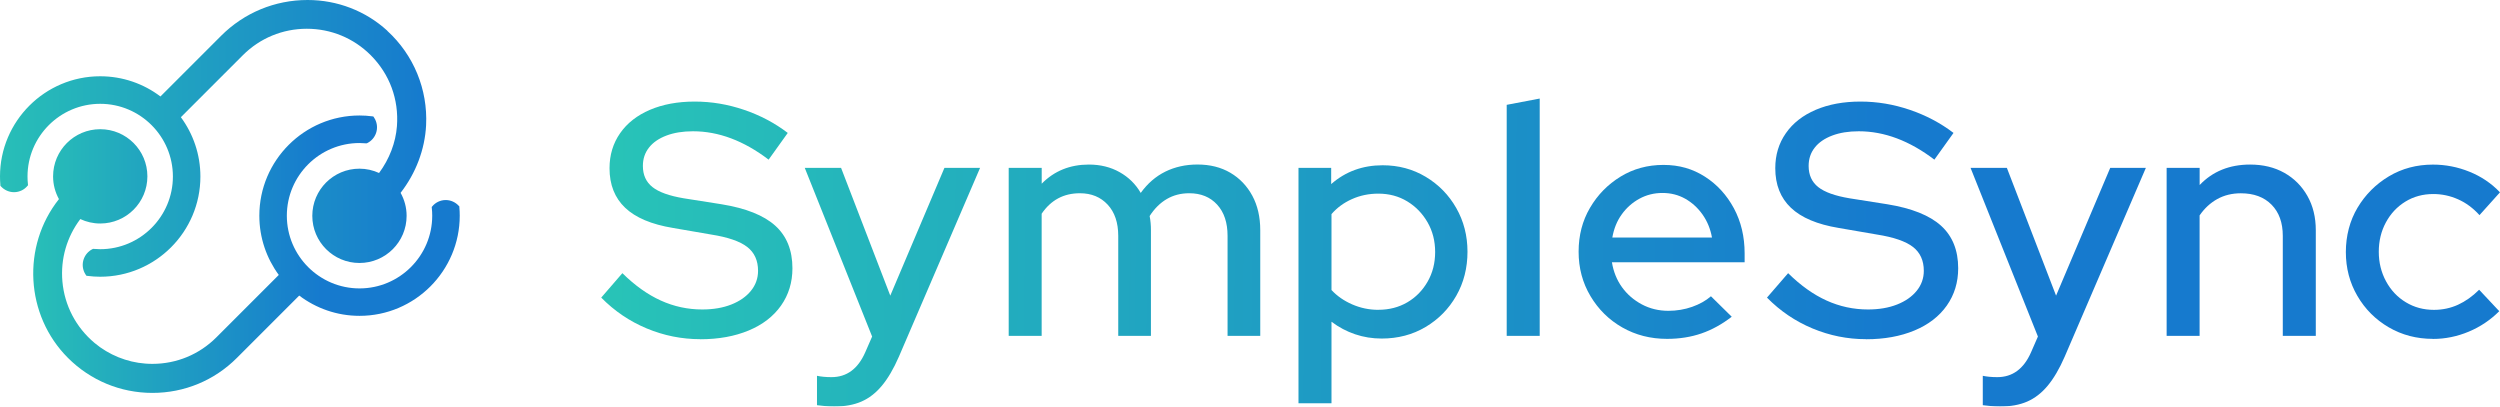
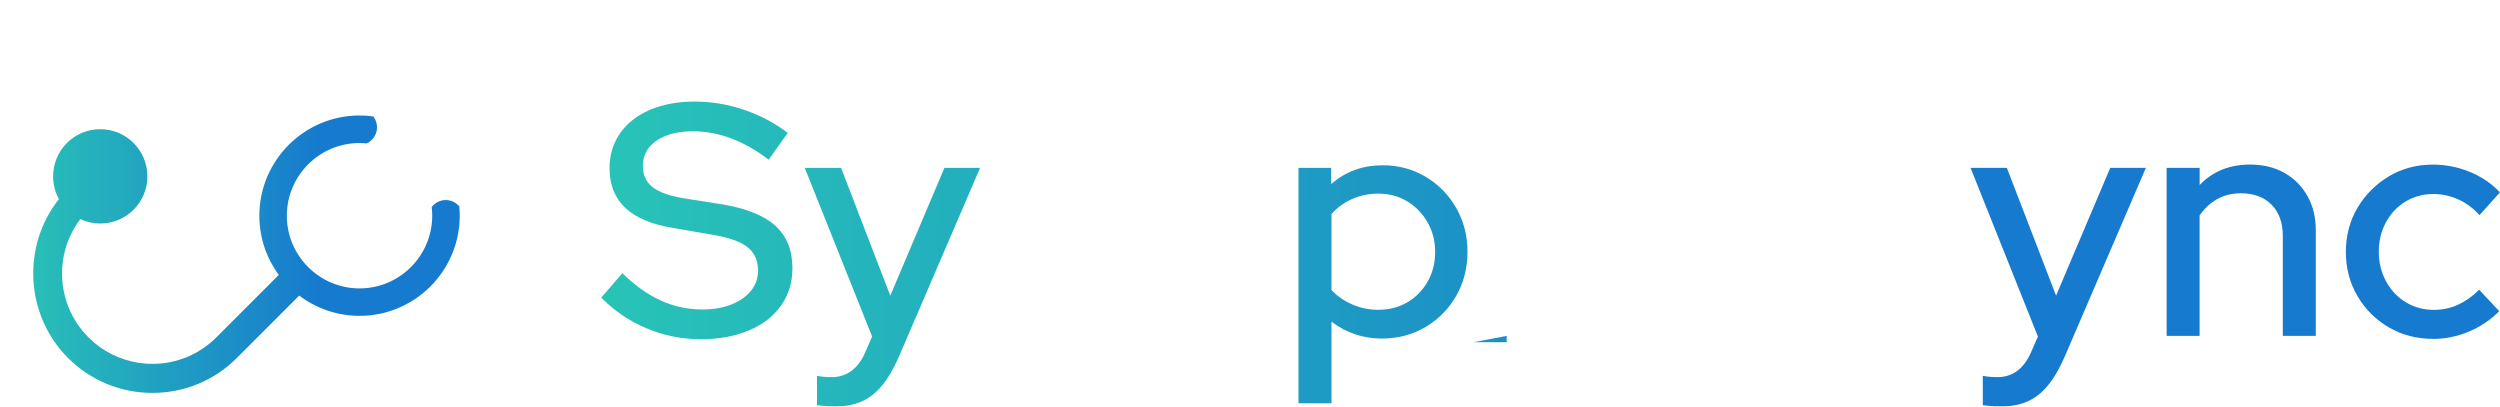
<svg xmlns="http://www.w3.org/2000/svg" xmlns:xlink="http://www.w3.org/1999/xlink" id="Layer_2" data-name="Layer 2" viewBox="0 0 636.24 103.46">
  <defs>
    <style>
      .cls-1 {
        filter: url(#outer-glow-11);
      }

      .cls-2 {
        fill: url(#linear-gradient-11);
      }

      .cls-2, .cls-3, .cls-4, .cls-5, .cls-6, .cls-7, .cls-8, .cls-9, .cls-10, .cls-11, .cls-12, .cls-13 {
        stroke-width: 0px;
      }

      .cls-3 {
        fill: url(#linear-gradient-12);
      }

      .cls-4 {
        fill: url(#linear-gradient-5);
        filter: url(#outer-glow-5);
      }

      .cls-5 {
        fill: url(#linear-gradient-7);
        filter: url(#outer-glow-7);
      }

      .cls-6 {
        fill: url(#linear-gradient-6);
        filter: url(#outer-glow-6);
      }

      .cls-7 {
        fill: url(#linear-gradient-9);
        filter: url(#outer-glow-9);
      }

      .cls-8 {
        fill: url(#linear-gradient-3);
        filter: url(#outer-glow-3);
      }

      .cls-9 {
        fill: url(#linear-gradient-4);
        filter: url(#outer-glow-4);
      }

      .cls-10 {
        fill: url(#linear-gradient-2);
        filter: url(#outer-glow-2);
      }

      .cls-11 {
        fill: url(#linear-gradient-8);
        filter: url(#outer-glow-8);
      }

      .cls-12 {
        fill: url(#linear-gradient-10);
        filter: url(#outer-glow-10);
      }

      .cls-13 {
        fill: url(#linear-gradient);
        filter: url(#outer-glow-1);
      }
    </style>
    <linearGradient id="linear-gradient" x1="151.73" y1="55.77" x2="481.43" y2="59.68" gradientUnits="userSpaceOnUse">
      <stop offset="0" stop-color="#28c4b7" />
      <stop offset="1" stop-color="#167ace" />
    </linearGradient>
    <filter id="outer-glow-1" filterUnits="userSpaceOnUse">
      <feOffset dx="0" dy="0" />
      <feGaussianBlur result="blur" stdDeviation="1" />
      <feFlood flood-color="#3dc1a0" flood-opacity=".63" />
      <feComposite in2="blur" operator="in" />
      <feComposite in="SourceGraphic" />
    </filter>
    <linearGradient id="linear-gradient-2" x1="151.53" y1="72.15" x2="481.24" y2="76.06" xlink:href="#linear-gradient" />
    <filter id="outer-glow-2" filterUnits="userSpaceOnUse">
      <feOffset dx="0" dy="0" />
      <feGaussianBlur result="blur-2" stdDeviation="1" />
      <feFlood flood-color="#3dc1a0" flood-opacity=".63" />
      <feComposite in2="blur-2" operator="in" />
      <feComposite in="SourceGraphic" />
    </filter>
    <linearGradient id="linear-gradient-3" x1="151.65" y1="62.15" x2="481.35" y2="66.06" xlink:href="#linear-gradient" />
    <filter id="outer-glow-3" filterUnits="userSpaceOnUse">
      <feOffset dx="0" dy="0" />
      <feGaussianBlur result="blur-3" stdDeviation="1" />
      <feFlood flood-color="#3dc1a0" flood-opacity=".63" />
      <feComposite in2="blur-3" operator="in" />
      <feComposite in="SourceGraphic" />
    </filter>
    <linearGradient id="linear-gradient-4" x1="151.56" y1="70.08" x2="481.26" y2="73.99" xlink:href="#linear-gradient" />
    <filter id="outer-glow-4" filterUnits="userSpaceOnUse">
      <feOffset dx="0" dy="0" />
      <feGaussianBlur result="blur-4" stdDeviation="1" />
      <feFlood flood-color="#3dc1a0" flood-opacity=".63" />
      <feComposite in2="blur-4" operator="in" />
      <feComposite in="SourceGraphic" />
    </filter>
    <linearGradient id="linear-gradient-5" x1="151.77" y1="52.48" x2="481.47" y2="56.39" xlink:href="#linear-gradient" />
    <filter id="outer-glow-5" filterUnits="userSpaceOnUse">
      <feOffset dx="0" dy="0" />
      <feGaussianBlur result="blur-5" stdDeviation="1" />
      <feFlood flood-color="#3dc1a0" flood-opacity=".63" />
      <feComposite in2="blur-5" operator="in" />
      <feComposite in="SourceGraphic" />
    </filter>
    <linearGradient id="linear-gradient-6" x1="151.67" y1="60.88" x2="481.37" y2="64.78" xlink:href="#linear-gradient" />
    <filter id="outer-glow-6" filterUnits="userSpaceOnUse">
      <feOffset dx="0" dy="0" />
      <feGaussianBlur result="blur-6" stdDeviation="1" />
      <feFlood flood-color="#3dc1a0" flood-opacity=".63" />
      <feComposite in2="blur-6" operator="in" />
      <feComposite in="SourceGraphic" />
    </filter>
    <linearGradient id="linear-gradient-7" x1="151.77" y1="52.26" x2="481.47" y2="56.17" xlink:href="#linear-gradient" />
    <filter id="outer-glow-7" filterUnits="userSpaceOnUse">
      <feOffset dx="0" dy="0" />
      <feGaussianBlur result="blur-7" stdDeviation="1" />
      <feFlood flood-color="#2d77ed" flood-opacity=".63" />
      <feComposite in2="blur-7" operator="in" />
      <feComposite in="SourceGraphic" />
    </filter>
    <linearGradient id="linear-gradient-8" x1="151.58" y1="68.63" x2="481.28" y2="72.54" xlink:href="#linear-gradient" />
    <filter id="outer-glow-8" filterUnits="userSpaceOnUse">
      <feOffset dx="0" dy="0" />
      <feGaussianBlur result="blur-8" stdDeviation="1" />
      <feFlood flood-color="#2d77ed" flood-opacity=".63" />
      <feComposite in2="blur-8" operator="in" />
      <feComposite in="SourceGraphic" />
    </filter>
    <linearGradient id="linear-gradient-9" x1="151.69" y1="58.82" x2="481.39" y2="62.72" xlink:href="#linear-gradient" />
    <filter id="outer-glow-9" filterUnits="userSpaceOnUse">
      <feOffset dx="0" dy="0" />
      <feGaussianBlur result="blur-9" stdDeviation="1" />
      <feFlood flood-color="#2d77ed" flood-opacity=".63" />
      <feComposite in2="blur-9" operator="in" />
      <feComposite in="SourceGraphic" />
    </filter>
    <linearGradient id="linear-gradient-10" x1="151.7" y1="58.52" x2="481.4" y2="62.43" xlink:href="#linear-gradient" />
    <filter id="outer-glow-10" filterUnits="userSpaceOnUse">
      <feOffset dx="0" dy="0" />
      <feGaussianBlur result="blur-10" stdDeviation="1" />
      <feFlood flood-color="#2d77ed" flood-opacity=".63" />
      <feComposite in2="blur-10" operator="in" />
      <feComposite in="SourceGraphic" />
    </filter>
    <filter id="outer-glow-11" filterUnits="userSpaceOnUse">
      <feOffset dx="0" dy="0" />
      <feGaussianBlur result="blur-11" stdDeviation="2" />
      <feFlood flood-color="#00f3ff" flood-opacity=".3" />
      <feComposite in2="blur-11" operator="in" />
      <feComposite in="SourceGraphic" />
    </filter>
    <linearGradient id="linear-gradient-11" x1="0" y1="35.2" x2="108.5" y2="35.2" gradientUnits="userSpaceOnUse">
      <stop offset="0" stop-color="#28bfb7" />
      <stop offset="1" stop-color="#167ace" />
    </linearGradient>
    <linearGradient id="linear-gradient-12" x1="8.44" y1="64.71" x2="81.67" y2="64.71" gradientUnits="userSpaceOnUse">
      <stop offset="0" stop-color="#28bfb7" />
      <stop offset="1" stop-color="#167ace" />
    </linearGradient>
  </defs>
  <g id="Layer_1-2" data-name="Layer 1">
    <g>
      <g>
        <path class="cls-13" d="M178.21,86.32c-4.7,0-9.24-.91-13.61-2.73-4.37-1.82-8.23-4.44-11.59-7.85l5.38-6.22c3.19,3.14,6.45,5.46,9.79,6.97,3.33,1.51,6.85,2.27,10.54,2.27,2.8,0,5.26-.42,7.39-1.26,2.13-.84,3.79-2,5-3.49,1.2-1.48,1.81-3.18,1.81-5.08,0-2.63-.92-4.66-2.77-6.09-1.85-1.43-4.9-2.48-9.16-3.15l-9.74-1.68c-5.43-.9-9.48-2.6-12.14-5.12-2.66-2.52-3.99-5.88-3.99-10.08,0-3.36.9-6.33,2.69-8.9,1.79-2.58,4.33-4.56,7.6-5.96,3.28-1.4,7.07-2.1,11.38-2.1s8.44.7,12.56,2.1c4.12,1.4,7.83,3.36,11.13,5.88l-4.87,6.8c-6.33-4.82-12.74-7.22-19.24-7.22-2.58,0-4.83.36-6.76,1.09-1.93.73-3.42,1.75-4.45,3.07-1.04,1.32-1.55,2.87-1.55,4.66,0,2.3.81,4.09,2.44,5.38,1.62,1.29,4.28,2.24,7.98,2.86l9.58,1.51c6.22,1.01,10.78,2.83,13.69,5.46,2.91,2.63,4.37,6.25,4.37,10.84,0,3.58-.97,6.75-2.9,9.49-1.93,2.74-4.68,4.86-8.23,6.34-3.56,1.48-7.66,2.23-12.31,2.23Z" />
        <path class="cls-10" d="M212.29,103.46c-.84,0-1.65-.04-2.44-.13-.78-.08-1.43-.15-1.93-.21v-7.48c1.01.22,2.24.34,3.7.34,3.86,0,6.72-2.1,8.57-6.3l1.76-4.03-17.14-42.92h9.24l12.52,32.51,13.78-32.51h9.07l-20.66,48.05c-1.34,3.08-2.79,5.54-4.33,7.39-1.54,1.85-3.28,3.19-5.21,4.03-1.93.84-4.24,1.26-6.93,1.26Z" />
-         <path class="cls-8" d="M256.71,85.48v-42.76h8.4v4.03c3.19-3.25,7.2-4.87,12.01-4.87,2.91,0,5.52.64,7.81,1.93,2.3,1.29,4.09,3.05,5.38,5.29,1.73-2.41,3.82-4.21,6.26-5.42,2.44-1.2,5.17-1.81,8.19-1.81,3.19,0,5.98.7,8.36,2.1,2.38,1.4,4.24,3.35,5.59,5.84,1.34,2.49,2.02,5.42,2.02,8.78v26.88h-8.32v-25.45c0-3.36-.88-6.01-2.65-7.94-1.76-1.93-4.13-2.9-7.1-2.9-2.13,0-4.03.49-5.71,1.47-1.68.98-3.14,2.42-4.37,4.33.11.56.2,1.15.25,1.76.06.62.08,1.23.08,1.85v26.88h-8.32v-25.45c0-3.36-.9-6.01-2.69-7.94-1.79-1.93-4.14-2.9-7.06-2.9-2.07,0-3.92.43-5.54,1.3-1.62.87-3.02,2.17-4.2,3.91v31.08h-8.4Z" />
        <path class="cls-9" d="M330.46,102.62v-59.89h8.32v4.12c3.64-3.19,8.01-4.79,13.1-4.79,4.03,0,7.69.98,10.96,2.94,3.28,1.96,5.87,4.61,7.77,7.94,1.9,3.33,2.86,7.04,2.86,11.13s-.95,7.88-2.86,11.21c-1.9,3.33-4.51,5.98-7.81,7.94-3.3,1.96-7.03,2.94-11.17,2.94-2.35,0-4.61-.36-6.76-1.09-2.16-.73-4.16-1.79-6.01-3.19v20.75h-8.4ZM350.79,78.84c2.74,0,5.19-.63,7.35-1.89,2.16-1.26,3.88-3.01,5.17-5.25,1.29-2.24,1.93-4.76,1.93-7.56s-.64-5.32-1.93-7.56c-1.29-2.24-3.01-4.02-5.17-5.33-2.16-1.31-4.61-1.97-7.35-1.97-2.41,0-4.65.46-6.72,1.39-2.07.92-3.81,2.2-5.21,3.82v19.32c1.4,1.51,3.15,2.73,5.25,3.65s4.33,1.39,6.68,1.39Z" />
-         <path class="cls-4" d="M383.45,85.48V26.68l8.4-1.6v60.4h-8.4Z" />
-         <path class="cls-6" d="M424.26,86.24c-4.2,0-7.99-.97-11.38-2.9-3.39-1.93-6.09-4.59-8.11-7.98-2.02-3.39-3.02-7.15-3.02-11.3s.96-7.87,2.9-11.17c1.93-3.3,4.52-5.95,7.77-7.94,3.25-1.99,6.89-2.98,10.92-2.98s7.43,1,10.54,2.98c3.11,1.99,5.57,4.68,7.39,8.06,1.82,3.39,2.73,7.21,2.73,11.47v2.27h-33.77c.39,2.41,1.25,4.52,2.56,6.34,1.31,1.82,3,3.28,5.04,4.37,2.04,1.09,4.3,1.64,6.76,1.64,2.13,0,4.14-.34,6.05-1.01,1.9-.67,3.5-1.57,4.79-2.69l5.29,5.21c-2.46,1.9-5.03,3.32-7.69,4.24-2.66.92-5.59,1.39-8.78,1.39ZM410.32,60.45h25.37c-.39-2.18-1.19-4.13-2.39-5.84-1.21-1.71-2.68-3.05-4.41-4.03-1.74-.98-3.67-1.47-5.8-1.47s-4.09.49-5.88,1.47c-1.79.98-3.29,2.31-4.49,3.99-1.21,1.68-2,3.64-2.39,5.88Z" />
-         <path class="cls-5" d="M474.89,86.32c-4.7,0-9.24-.91-13.61-2.73-4.37-1.82-8.23-4.44-11.59-7.85l5.38-6.22c3.19,3.14,6.45,5.46,9.79,6.97,3.33,1.51,6.85,2.27,10.54,2.27,2.8,0,5.26-.42,7.39-1.26,2.13-.84,3.79-2,5-3.49,1.2-1.48,1.81-3.18,1.81-5.08,0-2.63-.92-4.66-2.77-6.09-1.85-1.43-4.9-2.48-9.16-3.15l-9.74-1.68c-5.43-.9-9.48-2.6-12.14-5.12-2.66-2.52-3.99-5.88-3.99-10.08,0-3.36.89-6.33,2.69-8.9,1.79-2.58,4.33-4.56,7.6-5.96,3.28-1.4,7.07-2.1,11.38-2.1s8.44.7,12.56,2.1c4.12,1.4,7.83,3.36,11.13,5.88l-4.87,6.8c-6.33-4.82-12.74-7.22-19.24-7.22-2.58,0-4.83.36-6.76,1.09-1.93.73-3.42,1.75-4.45,3.07-1.04,1.32-1.55,2.87-1.55,4.66,0,2.3.81,4.09,2.44,5.38,1.62,1.29,4.28,2.24,7.98,2.86l9.58,1.51c6.22,1.01,10.78,2.83,13.69,5.46,2.91,2.63,4.37,6.25,4.37,10.84,0,3.58-.97,6.75-2.9,9.49-1.93,2.74-4.68,4.86-8.23,6.34-3.56,1.48-7.66,2.23-12.31,2.23Z" />
+         <path class="cls-4" d="M383.45,85.48V26.68v60.4h-8.4Z" />
        <path class="cls-11" d="M508.98,103.46c-.84,0-1.65-.04-2.44-.13-.79-.08-1.43-.15-1.93-.21v-7.48c1.01.22,2.24.34,3.7.34,3.86,0,6.72-2.1,8.57-6.3l1.76-4.03-17.14-42.92h9.24l12.52,32.51,13.78-32.51h9.07l-20.66,48.05c-1.34,3.08-2.79,5.54-4.33,7.39-1.54,1.85-3.28,3.19-5.21,4.03-1.93.84-4.24,1.26-6.93,1.26Z" />
        <path class="cls-7" d="M551.4,85.48v-42.76h8.4v4.37c3.3-3.47,7.59-5.21,12.85-5.21,3.3,0,6.2.7,8.69,2.1,2.49,1.4,4.45,3.36,5.88,5.88,1.43,2.52,2.14,5.43,2.14,8.74v26.88h-8.4v-25.45c0-3.36-.95-6.01-2.86-7.94-1.9-1.93-4.51-2.9-7.81-2.9-2.24,0-4.24.49-6.01,1.47-1.76.98-3.26,2.37-4.49,4.16v30.66h-8.4Z" />
        <path class="cls-12" d="M619.19,86.24c-4.15,0-7.9-.98-11.26-2.94-3.36-1.96-6.02-4.62-7.98-7.98-1.96-3.36-2.94-7.08-2.94-11.17s.99-7.97,2.98-11.3c1.99-3.33,4.65-5.99,7.98-7.98,3.33-1.99,7.07-2.98,11.21-2.98,3.19,0,6.29.6,9.28,1.81,3,1.21,5.59,2.95,7.77,5.25l-5.21,5.8c-1.62-1.79-3.44-3.14-5.46-4.03-2.02-.9-4.12-1.34-6.3-1.34-2.63,0-5,.64-7.1,1.93-2.1,1.29-3.75,3.05-4.96,5.29-1.21,2.24-1.81,4.73-1.81,7.48s.62,5.25,1.85,7.52c1.23,2.27,2.91,4.05,5.04,5.33,2.13,1.29,4.51,1.93,7.14,1.93,2.18,0,4.23-.43,6.13-1.3,1.9-.87,3.7-2.14,5.38-3.82l5.12,5.46c-2.24,2.24-4.83,3.98-7.77,5.21-2.94,1.23-5.98,1.85-9.11,1.85Z" />
      </g>
      <g class="cls-1">
-         <path class="cls-2" d="M98.58,7.83c-5.52-5.05-12.73-7.83-20.3-7.83-8.32,0-16.14,3.24-22.03,9.13l-15.42,15.42c-4.27-3.23-9.58-5.14-15.33-5.14C11.44,19.41,0,30.85,0,44.91c0,.7.03,1.43.1,2.22v.17s.13.12.13.12c.86.95,2.08,1.49,3.34,1.49.69,0,1.35-.16,1.97-.46.56-.28,1.05-.66,1.45-1.15l.14-.16-.02-.21c-.08-.71-.11-1.36-.11-2.01,0-10.2,8.3-18.5,18.5-18.5s18.5,8.3,18.5,18.5-8.3,18.5-18.5,18.5c-.49,0-1.02-.03-1.67-.08h-.14s-.13.05-.13.05c-1.08.53-1.88,1.45-2.27,2.59-.39,1.14-.3,2.36.23,3.44.1.21.22.4.34.58l.13.18.22.03c1.12.15,2.23.22,3.29.22,14.06,0,25.5-11.44,25.5-25.5,0-5.65-1.85-10.87-4.97-15.1l15.78-15.78c4.34-4.34,10.12-6.73,16.27-6.73s11.93,2.39,16.27,6.73c4.81,4.82,7.18,11.23,6.67,18.06-.32,4.21-1.92,8.36-4.55,11.92-1.52-.7-3.21-1.1-4.99-1.1-6.63,0-12,5.37-12,12s5.37,12,12,12,12-5.37,12-12c0-2.13-.56-4.12-1.53-5.85,3.9-5.03,6.18-11.05,6.49-17.2.45-9.12-3.15-17.88-9.88-24.03Z" />
        <path class="cls-3" d="M116.9,52.69v-.17s-.13-.12-.13-.12c-.86-.95-2.08-1.49-3.34-1.49-.69,0-1.35.16-1.97.46-.56.28-1.05.66-1.45,1.15l-.14.16.02.21c.08.71.11,1.36.11,2.01,0,10.2-8.3,18.5-18.5,18.5s-18.5-8.3-18.5-18.5,8.3-18.5,18.5-18.5c.49,0,1.02.03,1.67.08h.14s.13-.05.13-.05c1.08-.53,1.88-1.45,2.27-2.59.39-1.14.3-2.36-.23-3.44-.1-.21-.22-.4-.34-.58l-.13-.18-.22-.03c-1.12-.15-2.23-.22-3.29-.22-14.06,0-25.5,11.44-25.5,25.5,0,5.64,1.84,10.85,4.95,15.08l-15.89,15.89c-4.35,4.35-10.13,6.74-16.27,6.74-.59,0-1.2-.02-1.8-.07-4.71-.35-9.3-2.22-12.92-5.25-4.74-3.97-7.65-9.53-8.19-15.66-.5-5.75,1.13-11.33,4.56-15.87,1.54.72,3.25,1.13,5.07,1.13,6.63,0,12-5.37,12-12s-5.37-12-12-12-12,5.37-12,12c0,2.1.54,4.07,1.49,5.79-9.51,11.97-8.58,29.54,2.29,40.41,5.74,5.74,13.38,8.91,21.5,8.91s15.76-3.16,21.5-8.91l15.86-15.86c4.27,3.23,9.59,5.16,15.35,5.16,14.06,0,25.5-11.44,25.5-25.5,0-.69-.03-1.42-.1-2.22Z" />
      </g>
    </g>
  </g>
</svg>